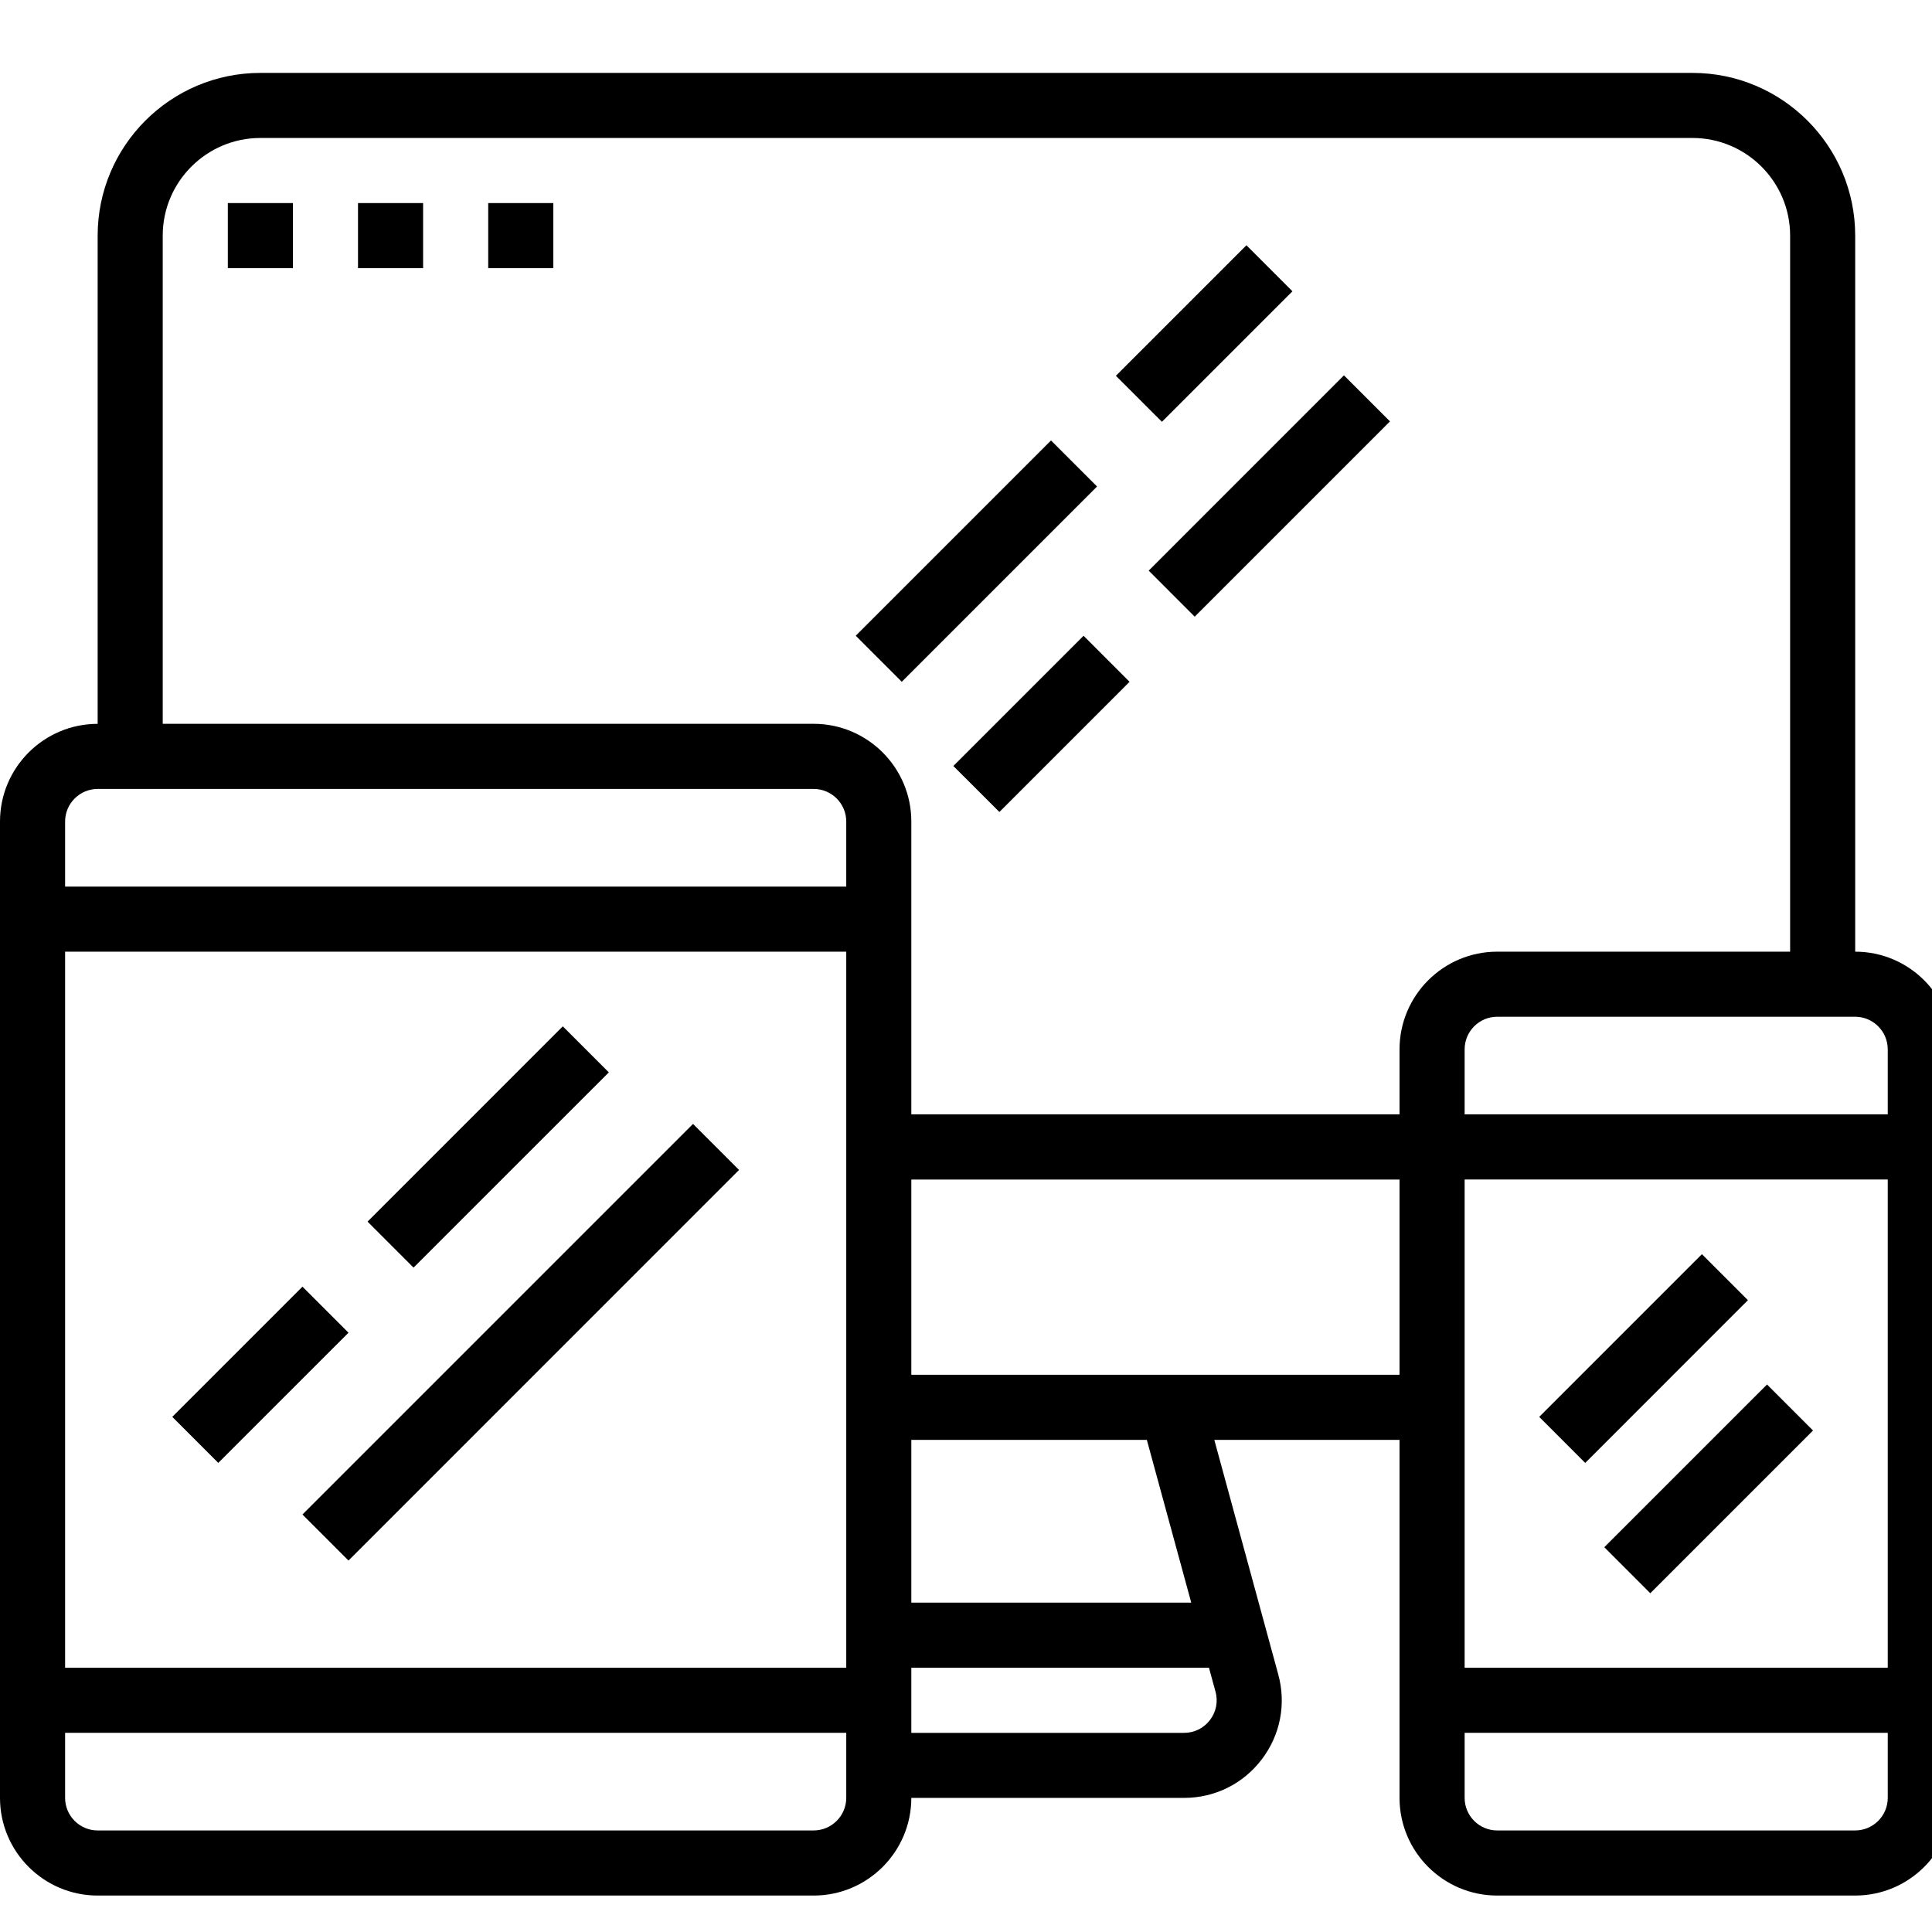
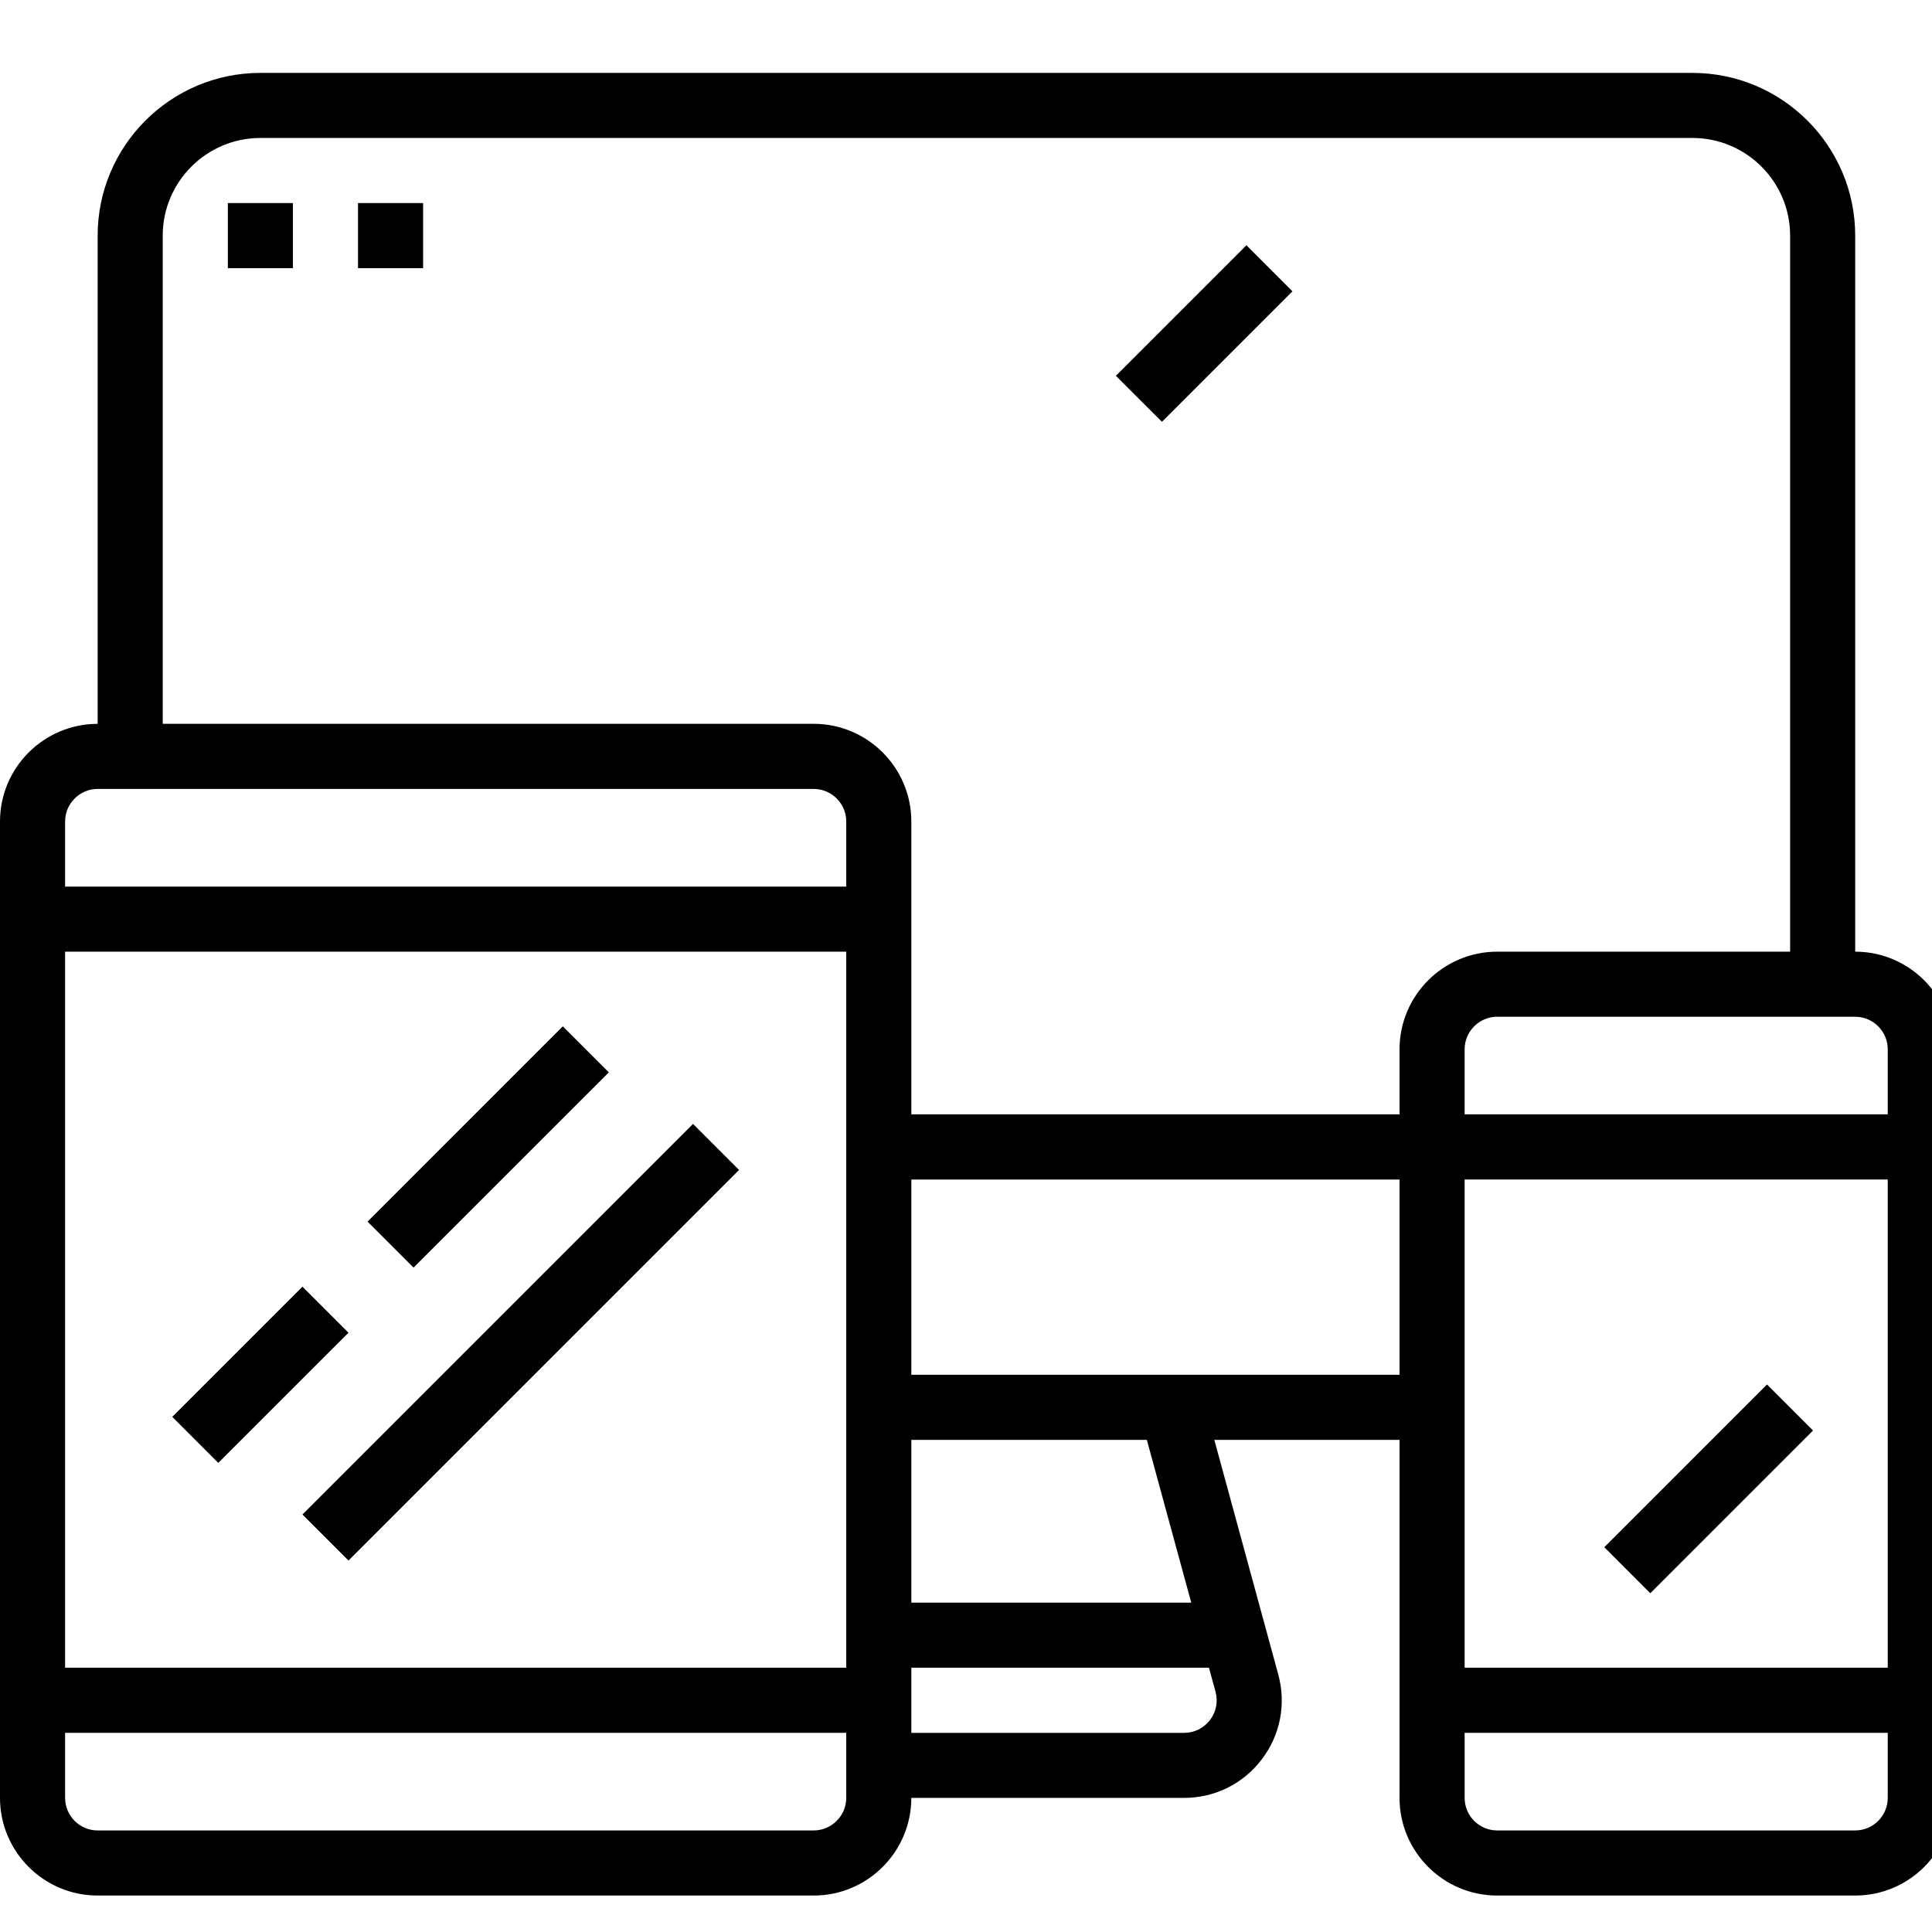
<svg xmlns="http://www.w3.org/2000/svg" version="1.1" id="Layer_1" x="0px" y="0px" width="53px" height="53px" viewBox="0 0 53 53" enable-background="new 0 0 53 53" xml:space="preserve">
  <g>
    <path d="M50.893,50.214h-9.821c-0.492,0-0.893-0.4-0.893-0.893v-1.785h11.607v1.785C51.786,49.813,51.385,50.214,50.893,50.214   L50.893,50.214z M25,37.714v-5.356h13.393v5.356H25L25,37.714z M32.679,43.964H25V39.5h6.461L32.679,43.964L32.679,43.964z    M33.193,47.185c-0.171,0.224-0.429,0.352-0.71,0.352H25V45.75h8.165l0.18,0.658C33.419,46.679,33.363,46.962,33.193,47.185   L33.193,47.185z M22.321,50.214H2.679c-0.492,0-0.893-0.4-0.893-0.893v-1.785h21.429v1.785   C23.214,49.813,22.813,50.214,22.321,50.214L22.321,50.214z M2.679,21.643h19.643c0.492,0,0.893,0.401,0.893,0.893v1.786H1.786   v-1.786C1.786,22.044,2.187,21.643,2.679,21.643L2.679,21.643z M23.214,45.75H1.786V26.107h21.429V45.75L23.214,45.75z    M4.464,6.464c0-1.477,1.202-2.679,2.679-2.679h39.286c1.477,0,2.679,1.202,2.679,2.679v19.643h-8.036   c-1.477,0-2.679,1.202-2.679,2.679v1.785H25v-8.036c0-1.477-1.202-2.679-2.679-2.679H4.464V6.464L4.464,6.464z M40.179,32.357   h11.607V45.75H40.179V32.357L40.179,32.357z M51.786,28.786v1.785H40.179v-1.785c0-0.492,0.4-0.894,0.893-0.894h9.821   C51.385,27.893,51.786,28.294,51.786,28.786L51.786,28.786z M50.893,26.107V6.464C50.893,4.002,48.891,2,46.429,2H7.143   C4.681,2,2.679,4.002,2.679,6.464v13.393C1.202,19.857,0,21.059,0,22.536v26.786C0,50.798,1.202,52,2.679,52h19.643   C23.798,52,25,50.798,25,49.321h7.483c0.842,0,1.617-0.384,2.128-1.053s0.677-1.519,0.456-2.33L33.312,39.5h5.081v9.821   c0,1.477,1.202,2.679,2.679,2.679h9.821c1.478,0,2.679-1.202,2.679-2.679V28.786C53.571,27.309,52.37,26.107,50.893,26.107   L50.893,26.107z" />
    <polygon points="4.726,38.868 8.297,35.297 9.56,36.56 5.988,40.131 4.726,38.868  " />
    <polygon points="8.297,41.547 19.011,30.832 20.274,32.095 9.56,42.81 8.297,41.547  " />
    <polygon points="10.083,33.512 15.439,28.155 16.702,29.418 11.345,34.774 10.083,33.512  " />
-     <polygon points="42.225,38.869 46.688,34.405 47.95,35.668 43.487,40.132 42.225,38.869  " />
    <polygon points="44.01,42.444 48.474,37.98 49.736,39.243 45.272,43.707 44.01,42.444  " />
-     <polygon points="23.475,17.44 28.832,12.083 30.095,13.346 24.738,18.703 23.475,17.44  " />
-     <polygon points="31.512,15.654 36.868,10.297 38.131,11.56 32.774,16.917 31.512,15.654  " />
-     <polygon points="26.153,21.013 29.725,17.441 30.987,18.704 27.416,22.275 26.153,21.013  " />
    <polygon points="30.612,10.309 34.193,6.728 35.455,7.991 31.875,11.571 30.612,10.309  " />
    <polygon points="6.25,5.571 8.036,5.571 8.036,7.357 6.25,7.357 6.25,5.571  " />
    <polygon points="9.821,5.571 11.607,5.571 11.607,7.357 9.821,7.357 9.821,5.571  " />
-     <polygon points="13.393,5.571 15.179,5.571 15.179,7.357 13.393,7.357 13.393,5.571  " />
  </g>
</svg>